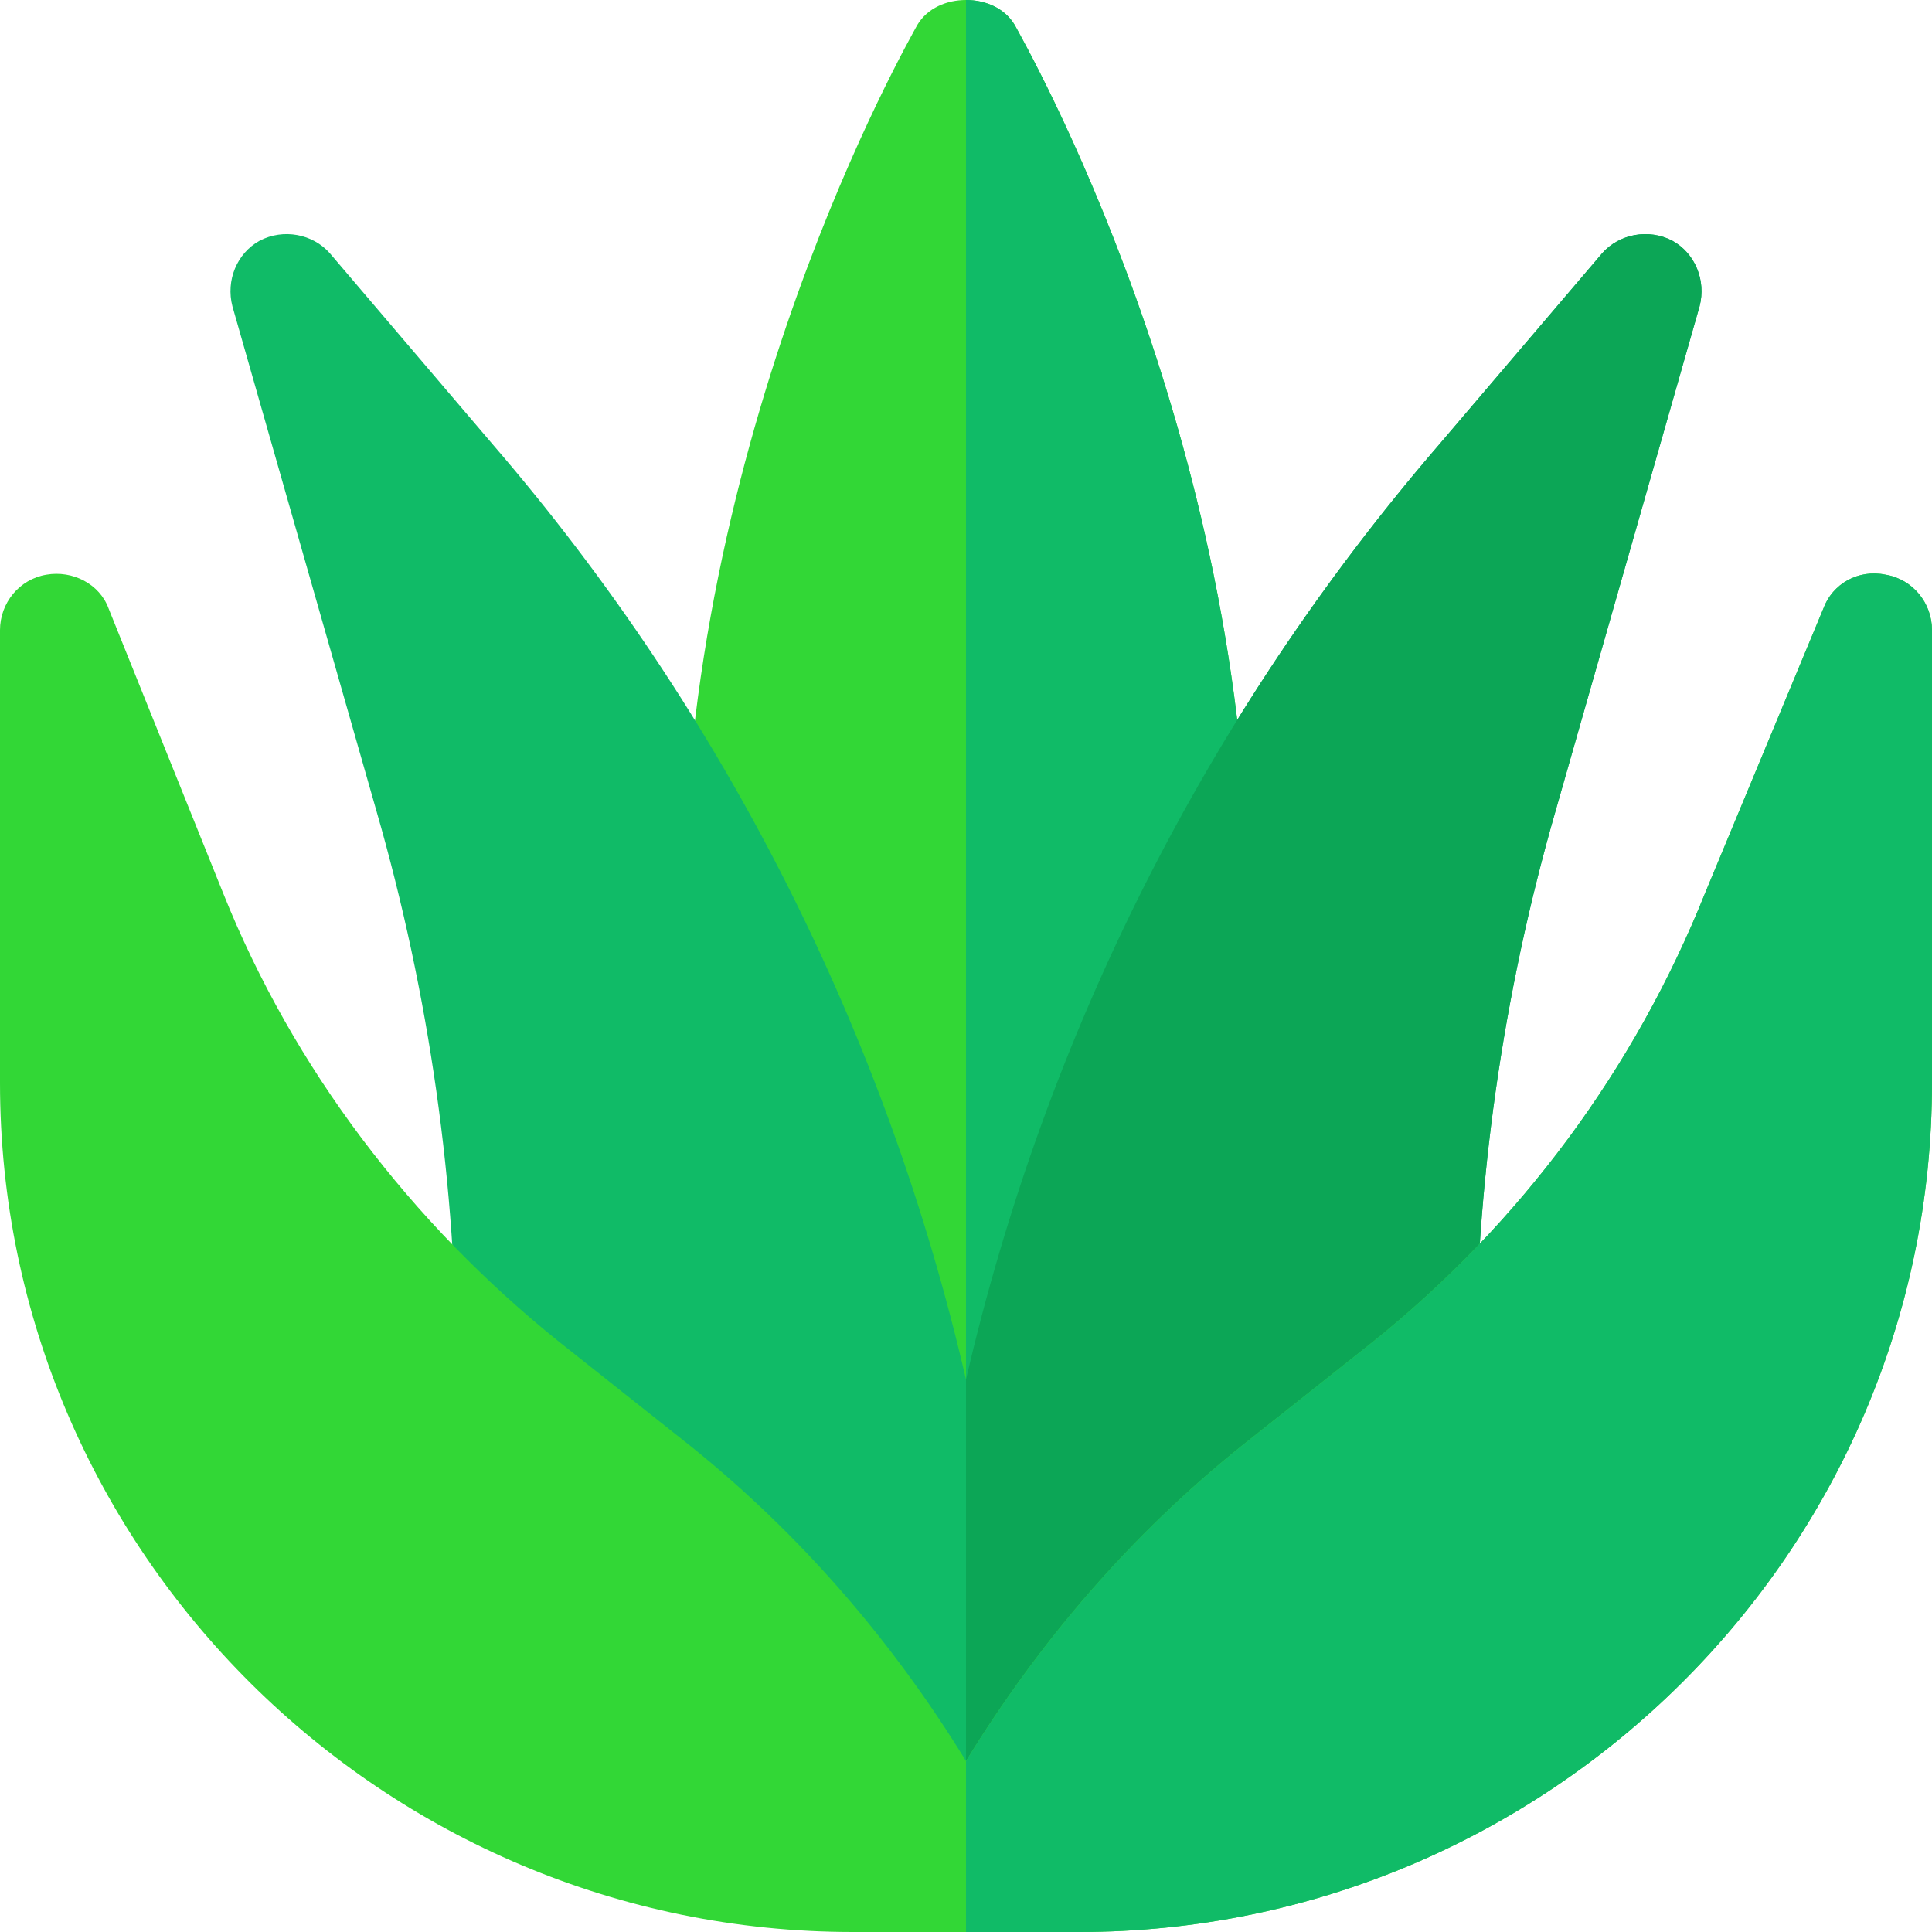
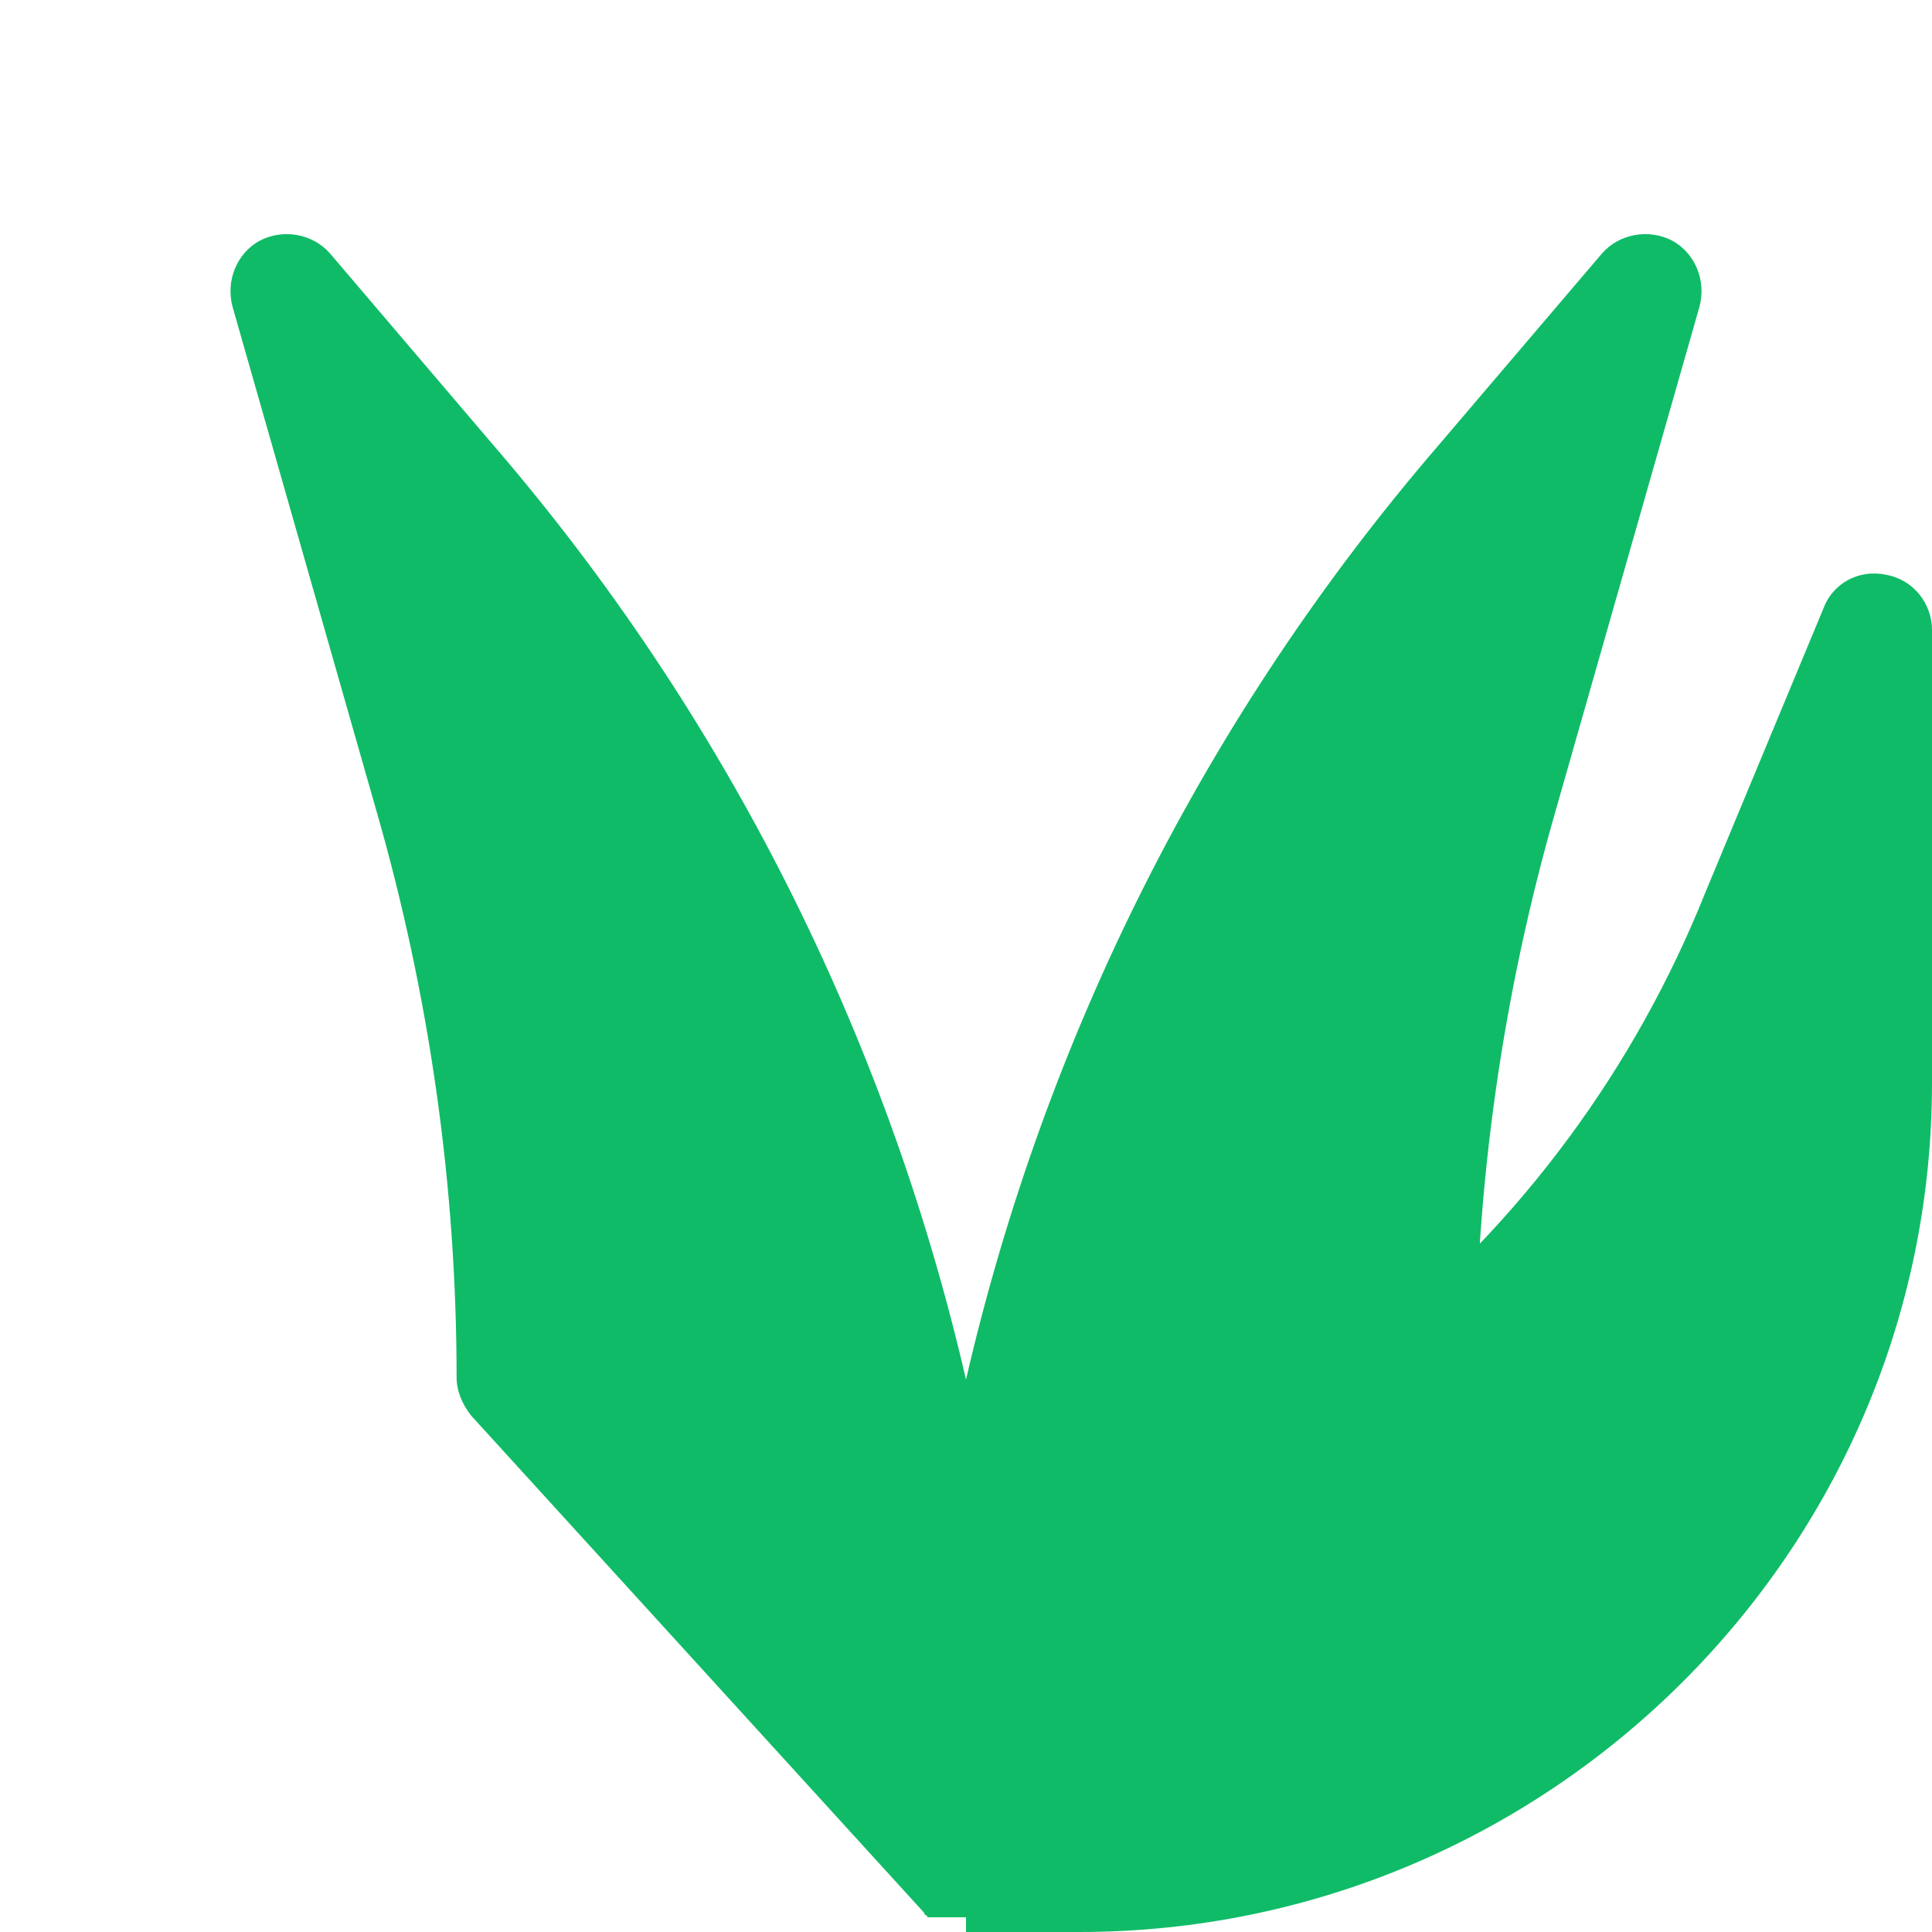
<svg xmlns="http://www.w3.org/2000/svg" version="1.1" id="Capa_1" x="0px" y="0px" viewBox="0 0 512 512" style="enable-background:new 0 0 512 512;" xml:space="preserve">
-   <path style="fill:#32D736;" d="M268.898,6.601C266.203,2.1,261.098,0,256,0s-10.203,2.1-12.898,6.601 C240.7,11.102,181,115.099,181,242.899c0,1.5,0.3,2.701,0.601,4.2l56.1,200.099c1.798,6.601,7.8,10.801,14.399,11.1c0,0,0,0,0.3,0 c1.198,0,2.399-0.298,3.6-0.599c4.797-1.201,9.001-4.801,10.499-9.901l63.9-200.4c0.3-1.199,0.601-3.9,0.601-5.4 C331,115.099,271.3,11.102,268.898,6.601z" />
  <g>
    <path style="fill:#10BB67;" d="M450.399,81.2l-38.101,133.499c-14.099,48.9-21.299,99.6-21.299,150.3c0,3.6-1.501,7.2-3.9,10.201 l-120,131.699c0,0.3-0.3,0.601-0.3,0.601c-0.3,0-0.3,0-0.3,0v0.3h-0.297v0.3h-20.405v-0.3H245.5v-0.3c0,0,0,0-0.3,0 c0,0-0.3-0.3-0.3-0.601L124.9,375.2c-2.399-3.001-3.9-6.601-3.9-10.201c0-50.7-7.2-101.4-21.299-150.3L61.601,81.2 c-1.802-6.901,1.201-14.101,7.2-17.401c6.299-3.3,14.099-1.8,18.6,3.3l43.202,50.7C192.4,189.5,235.001,274.699,256,365.6 c20.999-90.901,63.6-176.1,125.398-247.8L424.6,67.1c4.501-5.099,12.301-6.599,18.6-3.3 C449.198,67.099,452.201,74.299,450.399,81.2z" />
-     <path style="fill:#10BB67;" d="M331,242c0,1.5-0.3,4.2-0.601,5.4l-63.9,200.4c-1.498,5.099-5.702,8.699-10.499,9.901V0 c5.098,0,10.203,2.1,12.898,6.601C271.3,11.102,331,115.099,331,242z" />
  </g>
-   <path style="fill:#0CA656;" d="M450.399,81.2l-38.101,133.499c-14.099,48.9-21.299,99.6-21.299,150.3c0,3.6-1.501,7.2-3.9,10.201 l-120,131.699c0,0.3-0.3,0.601-0.3,0.601c-0.3,0-0.3,0-0.3,0v0.3h-0.297v0.3H256V365.6c20.999-90.901,63.6-176.1,125.398-247.8 L424.6,67.1c4.501-5.099,12.301-6.599,18.6-3.3C449.198,67.099,452.201,74.299,450.399,81.2z" />
-   <path style="fill:#32D736;" d="M512,167v120c0,124.2-101.8,225-226,225h-60C101.8,512,0,411.2,0,287V167 c0-7.2,5.098-13.5,12.297-14.7c6.903-1.201,14.103,2.399,16.501,9l30.3,75.3c18.604,46.5,49.9,87.599,89.198,119.099l34.805,27.599 C212.201,406.7,236.499,434.9,256,466.7c19.501-31.8,43.799-60,72.898-83.401l34.805-27.599 c39.298-31.5,69.595-72.599,88.198-119.099l31.3-75.3c2.399-6.601,9.298-10.501,16.501-9C506.902,153.5,512,159.8,512,167z" />
  <path style="fill:#10BB67;" d="M512,167v120c0,124.2-101.8,225-226,225h-30v-45.3c19.501-31.8,43.799-60,72.898-83.401 l34.805-27.599c39.298-31.5,69.595-72.599,88.198-119.099l31.3-75.3c2.399-6.601,9.298-10.501,16.501-9 C506.902,153.5,512,159.8,512,167z" />
</svg>